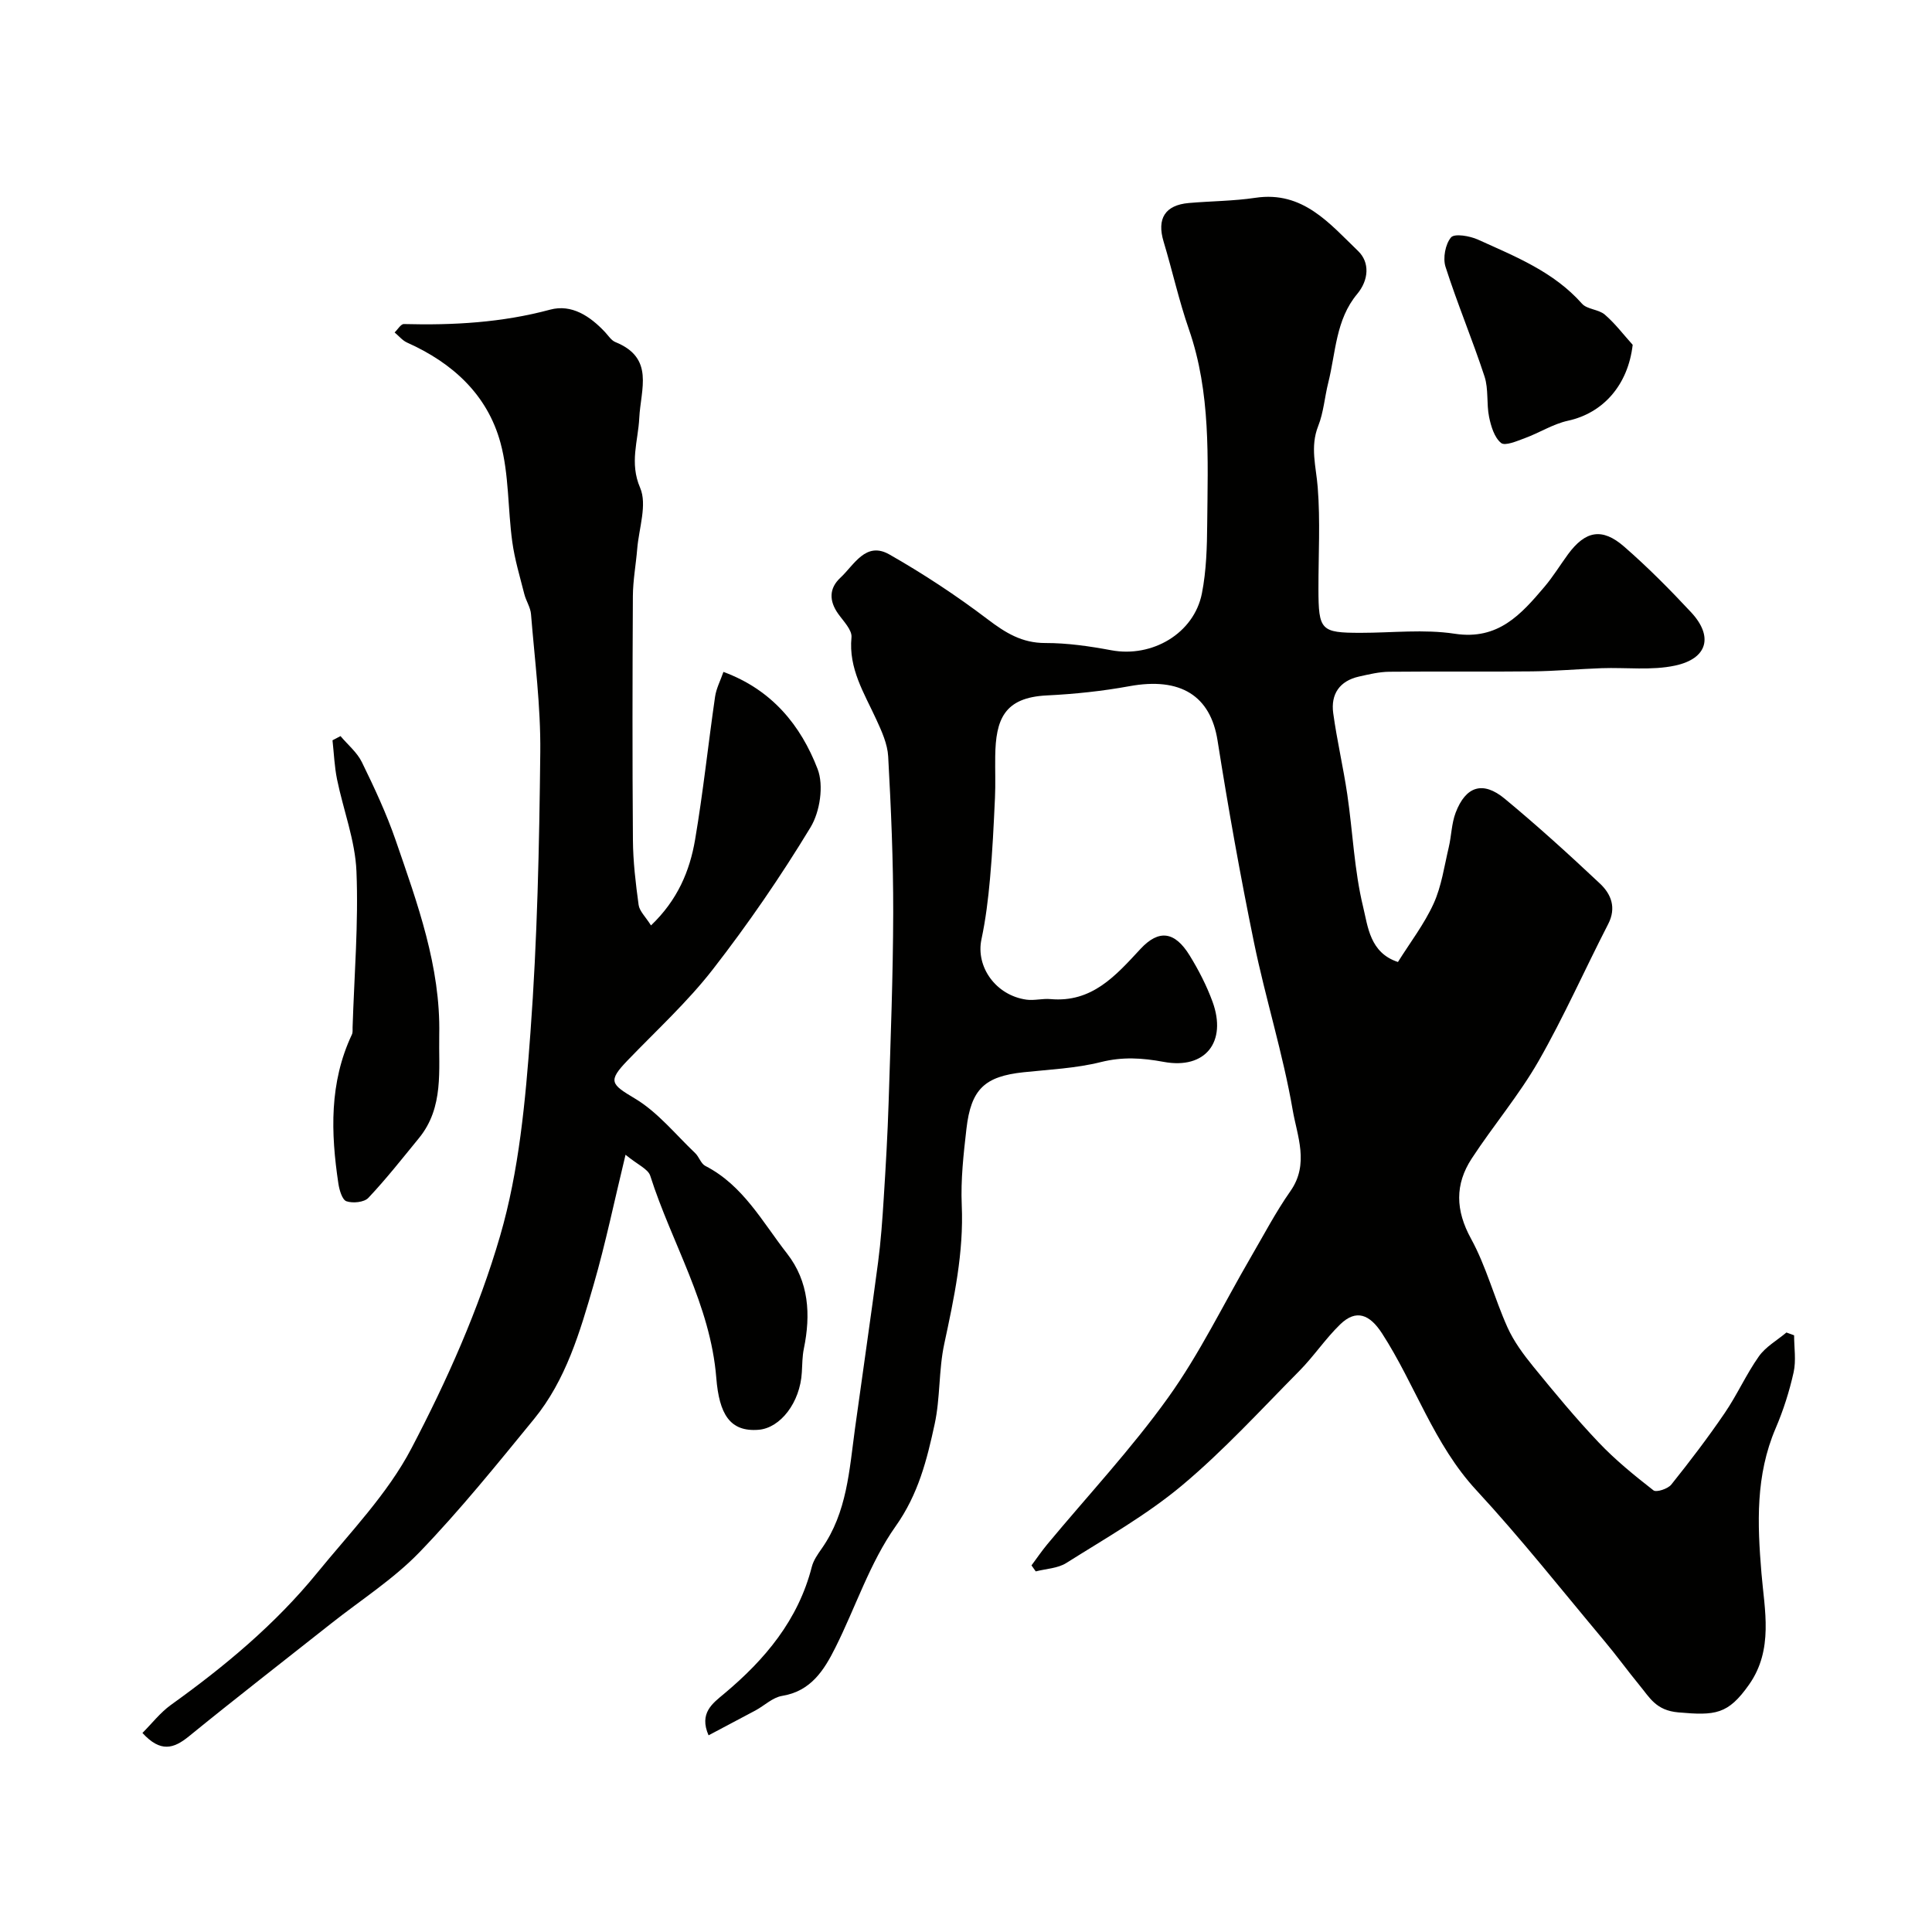
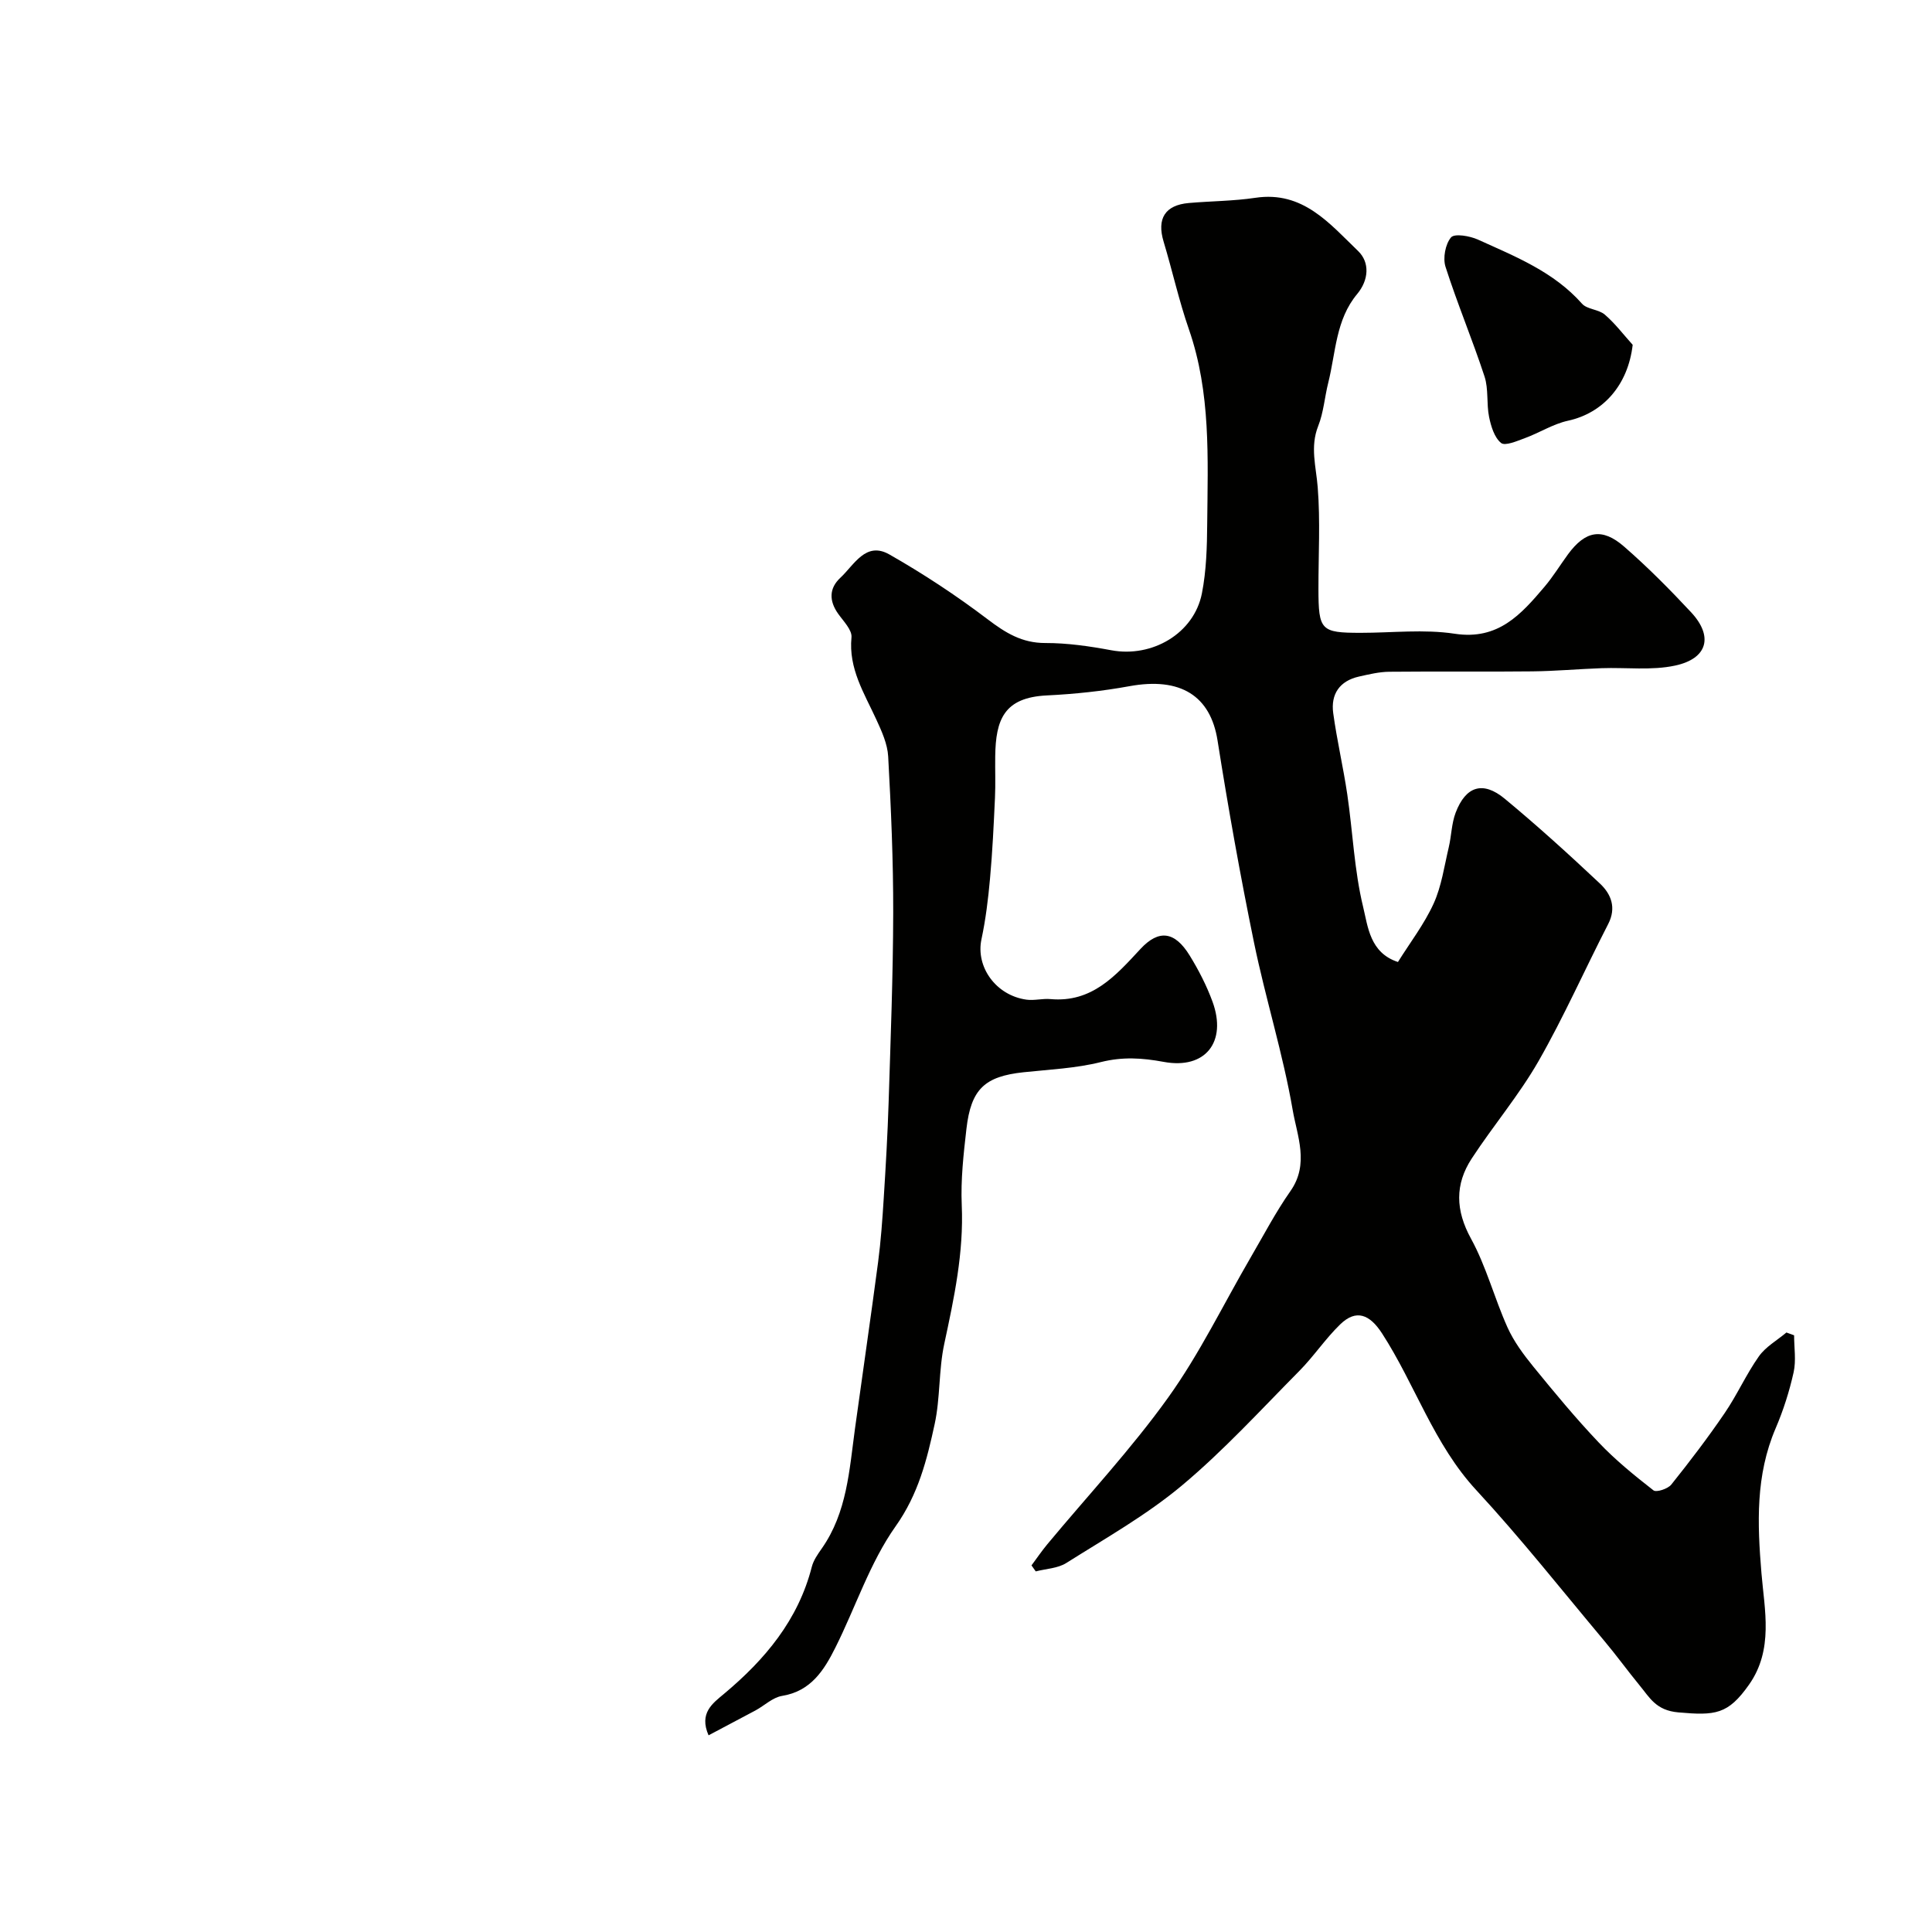
<svg xmlns="http://www.w3.org/2000/svg" enable-background="new 0 0 400 400" viewBox="0 0 400 400">
  <g fill="#010100">
    <path d="m146.7 359.28c-2.02-4.62.86-6.63 3.2-8.59 8.5-7.11 15.36-15.28 18.18-26.31.35-1.36 1.25-2.63 2.08-3.81 5.21-7.45 5.68-16.19 6.85-24.75 1.58-11.5 3.27-22.99 4.79-34.5.58-4.4.89-8.84 1.17-13.28.42-6.6.8-13.2 1.01-19.8.41-13.1.92-26.2.95-39.3.02-10.77-.45-21.54-1.04-32.3-.14-2.62-1.35-5.27-2.48-7.72-2.49-5.42-5.75-10.49-5.12-16.96.15-1.53-1.66-3.34-2.76-4.89-1.89-2.66-1.9-5.26.46-7.45 2.85-2.65 5.25-7.61 10.14-4.83 7.06 4.02 13.9 8.53 20.37 13.44 3.69 2.8 7.09 4.91 11.92 4.9 4.56-.01 9.17.66 13.67 1.5 8.44 1.57 17.11-3.47 18.75-11.77.93-4.72 1.06-9.64 1.1-14.48.12-13.5.77-27.05-3.78-40.17-2.07-5.95-3.43-12.15-5.25-18.19-1.43-4.75.29-7.56 5.23-7.99 4.59-.4 9.24-.4 13.79-1.08 9.83-1.47 15.35 5.35 21.26 11.03 2.45 2.36 2.2 6.01-.2 8.89-4.46 5.34-4.42 12.11-5.99 18.37-.75 2.98-.96 6.14-2.08 8.96-1.72 4.34-.43 8.42-.1 12.71.55 6.96.14 13.99.15 20.99.01 8.62.49 9.12 8.75 9.12 6.5 0 13.12-.78 19.47.19 9 1.37 13.73-4.01 18.57-9.71 1.79-2.11 3.24-4.5 4.88-6.74 3.59-4.88 7.06-5.57 11.63-1.58 4.87 4.24 9.44 8.85 13.85 13.58 4.64 4.98 3.45 9.59-3.3 11.04-4.88 1.05-10.13.36-15.21.54-4.8.17-9.59.61-14.39.66-9.86.11-19.73-.02-29.59.08-2.09.02-4.19.53-6.25.99-4.03.9-5.89 3.64-5.35 7.59.77 5.63 2.08 11.19 2.91 16.81 1.14 7.76 1.44 15.71 3.28 23.29.99 4.06 1.39 9.51 7.21 11.41 2.54-4.06 5.46-7.86 7.39-12.1 1.64-3.61 2.2-7.73 3.13-11.65.56-2.37.57-4.92 1.43-7.17 2.09-5.49 5.64-6.62 10.15-2.89 6.79 5.62 13.32 11.55 19.74 17.59 2.29 2.16 3.43 4.97 1.69 8.36-4.86 9.44-9.16 19.18-14.42 28.38-4.04 7.05-9.37 13.34-13.83 20.16-3.51 5.37-3.38 10.72-.15 16.61 3.16 5.76 4.83 12.31 7.54 18.34 1.31 2.92 3.3 5.61 5.34 8.12 4.37 5.36 8.78 10.7 13.54 15.71 3.45 3.64 7.39 6.84 11.35 9.93.6.47 2.98-.31 3.69-1.19 3.85-4.81 7.59-9.72 11.06-14.81 2.57-3.76 4.44-8.01 7.07-11.73 1.41-2 3.77-3.32 5.71-4.95.53.19 1.06.38 1.59.58 0 2.56.44 5.22-.1 7.66-.88 3.95-2.13 7.88-3.73 11.61-4.16 9.74-3.79 19.64-2.93 29.98.63 7.59 2.55 15.82-2.58 23.09-4.35 6.17-6.95 6.41-14.64 5.73-4.61-.41-5.89-3.02-8.01-5.59-2.49-3.03-4.79-6.22-7.32-9.23-8.76-10.45-17.23-21.18-26.48-31.18-8.83-9.54-12.66-21.86-19.52-32.46-2.54-3.93-5.35-5.1-8.68-1.86-3.06 2.97-5.46 6.61-8.46 9.64-7.96 8.04-15.64 16.46-24.29 23.7-7.33 6.13-15.81 10.92-23.94 16.05-1.77 1.12-4.2 1.19-6.33 1.74-.29-.41-.58-.83-.88-1.24 1.08-1.45 2.1-2.96 3.26-4.36 8.4-10.11 17.42-19.76 25.05-30.41 6.51-9.08 11.43-19.31 17.08-29.01 2.69-4.61 5.17-9.37 8.23-13.73 3.93-5.6 1.38-11.42.46-16.76-2.01-11.67-5.62-23.06-8.01-34.68-2.85-13.88-5.34-27.84-7.55-41.84-1.46-9.25-7.66-13.18-18.25-11.24-5.63 1.03-11.38 1.63-17.09 1.91-8.86.43-10.59 4.98-10.69 12.6-.04 2.86.08 5.72-.05 8.57-.26 5.6-.52 11.2-1.03 16.78-.38 4.2-.89 8.42-1.77 12.54-1.21 5.7 2.97 11.62 9.33 12.5 1.62.22 3.32-.27 4.95-.12 8.62.78 13.53-4.87 18.66-10.4 3.8-4.08 7.09-3.62 10.16 1.36 1.86 3.02 3.52 6.25 4.74 9.58 3.03 8.3-1.45 14.07-10.11 12.46-4.49-.83-8.51-1.08-13 .04-5.2 1.3-10.67 1.54-16.03 2.11-8.02.86-10.86 3.47-11.81 11.71-.6 5.24-1.2 10.55-.97 15.79.43 9.83-1.58 19.23-3.62 28.73-1.17 5.43-.81 11.19-1.99 16.62-1.6 7.38-3.37 14.51-8.08 21.15-5.34 7.54-8.28 16.75-12.48 25.13-2.34 4.67-5.06 9.02-11.04 9.99-1.94.32-3.64 2-5.48 3-3.22 1.7-6.45 3.41-9.73 5.16z" />
-     <path d="m134.78 191.6c5.52-5.27 8.03-11.29 9.13-17.75 1.67-9.82 2.71-19.76 4.14-29.62.25-1.7 1.1-3.3 1.73-5.12 10.08 3.71 16.03 11.11 19.49 20.09 1.32 3.41.5 8.86-1.46 12.09-6.16 10.16-12.93 20.02-20.22 29.4-5.26 6.77-11.69 12.65-17.66 18.86-4.15 4.31-3.45 4.92 1.51 7.88 4.73 2.82 8.41 7.43 12.49 11.31.81.77 1.19 2.19 2.1 2.65 7.83 4.02 11.82 11.61 16.91 18.13 4.55 5.83 4.94 12.65 3.49 19.7-.33 1.6-.32 3.27-.42 4.91-.35 6.25-4.44 11.52-8.94 11.89-5.97.49-8.17-3.27-8.77-10.75-1.22-15.2-9.23-27.88-13.67-41.83-.45-1.42-2.61-2.29-5.12-4.36-2.32 9.57-4.12 18.31-6.59 26.85-2.84 9.81-5.73 19.76-12.35 27.86-7.68 9.38-15.31 18.86-23.72 27.58-5.41 5.6-12.16 9.9-18.32 14.78-9.82 7.77-19.72 15.44-29.42 23.34-3.18 2.59-5.89 3.37-9.62-.7 1.94-1.94 3.68-4.21 5.9-5.81 11.13-7.98 21.6-16.69 30.27-27.33 6.82-8.36 14.58-16.35 19.51-25.76 7.37-14.05 13.95-28.81 18.37-44 3.93-13.5 5.24-27.94 6.28-42.07 1.43-19.31 1.83-38.71 2.04-58.08.1-9.52-1.15-19.06-1.92-28.58-.11-1.41-1.02-2.73-1.38-4.14-.91-3.6-2-7.19-2.5-10.85-.94-6.82-.66-13.93-2.44-20.49-2.71-9.97-9.93-16.55-19.33-20.75-.98-.44-1.73-1.39-2.59-2.1.64-.61 1.29-1.75 1.91-1.74 10.23.27 20.31-.29 30.29-2.98 4.45-1.2 8.27 1.35 11.36 4.64.68.73 1.29 1.72 2.14 2.07 8.17 3.3 5.25 9.7 4.95 15.77-.23 4.69-2.05 9.23.18 14.4 1.5 3.48-.25 8.37-.6 12.63-.27 3.27-.88 6.53-.9 9.8-.09 16.83-.12 33.66.01 50.49.03 4.49.57 8.99 1.18 13.45.19 1.31 1.45 2.46 2.56 4.24z" />
-     <path d="m70.5 152.4c1.51 1.8 3.45 3.38 4.44 5.43 2.57 5.26 5.07 10.61 6.98 16.14 4.5 13.07 9.31 26.15 9.02 40.25-.15 7.32 1.01 15.03-4.19 21.4-3.43 4.19-6.78 8.46-10.49 12.39-.87.92-3.21 1.15-4.53.7-.88-.3-1.47-2.32-1.67-3.65-1.58-10.51-1.9-20.92 2.8-30.88.2-.42.13-.98.14-1.48.34-10.76 1.24-21.55.8-32.29-.26-6.4-2.72-12.69-4.02-19.06-.54-2.65-.64-5.39-.94-8.08.54-.29 1.1-.58 1.66-.87z" />
    <path d="m338.03 71.39c-.96 8.31-6.09 14.13-13.41 15.72-3.07.67-5.88 2.49-8.88 3.59-1.63.6-4.12 1.69-4.96 1.01-1.39-1.13-2.08-3.44-2.48-5.38-.56-2.74-.09-5.76-.94-8.37-2.5-7.63-5.63-15.06-8.08-22.72-.58-1.81-.04-4.69 1.14-6.09.72-.85 3.89-.31 5.58.46 7.72 3.5 15.67 6.64 21.53 13.26 1.06 1.2 3.45 1.16 4.73 2.27 2.14 1.84 3.87 4.15 5.77 6.25z" />
  </g>
</svg>